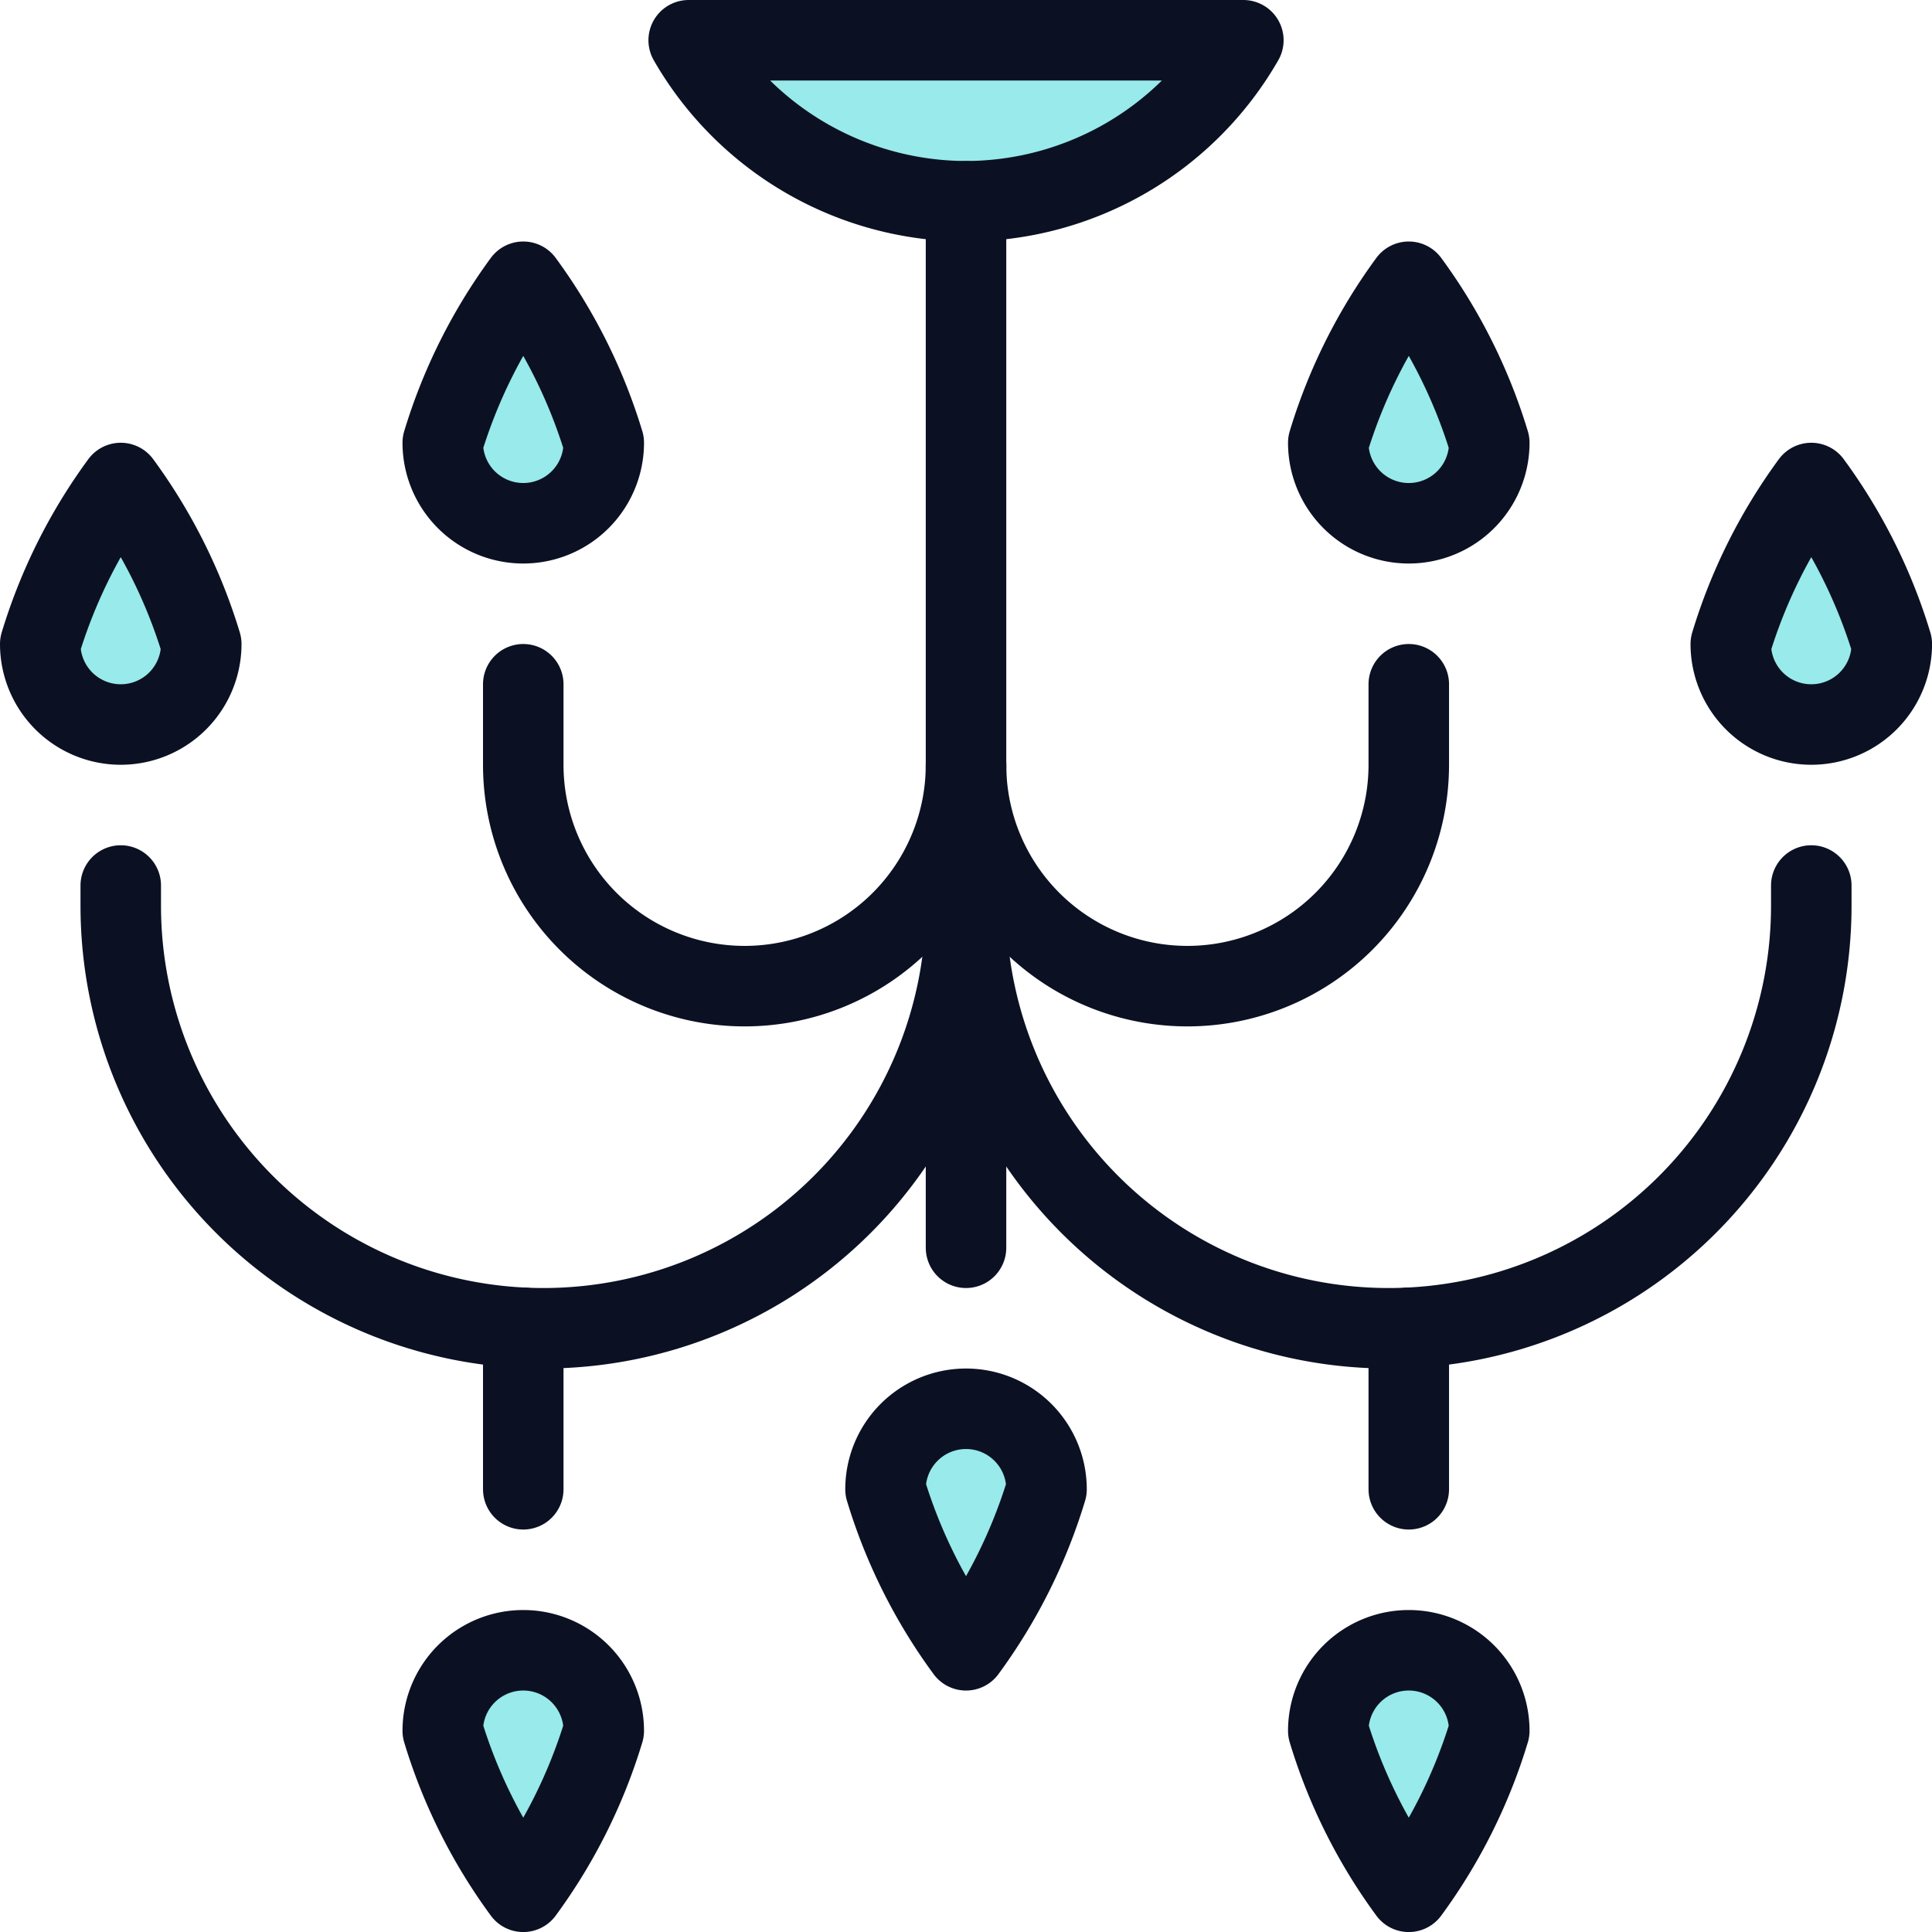
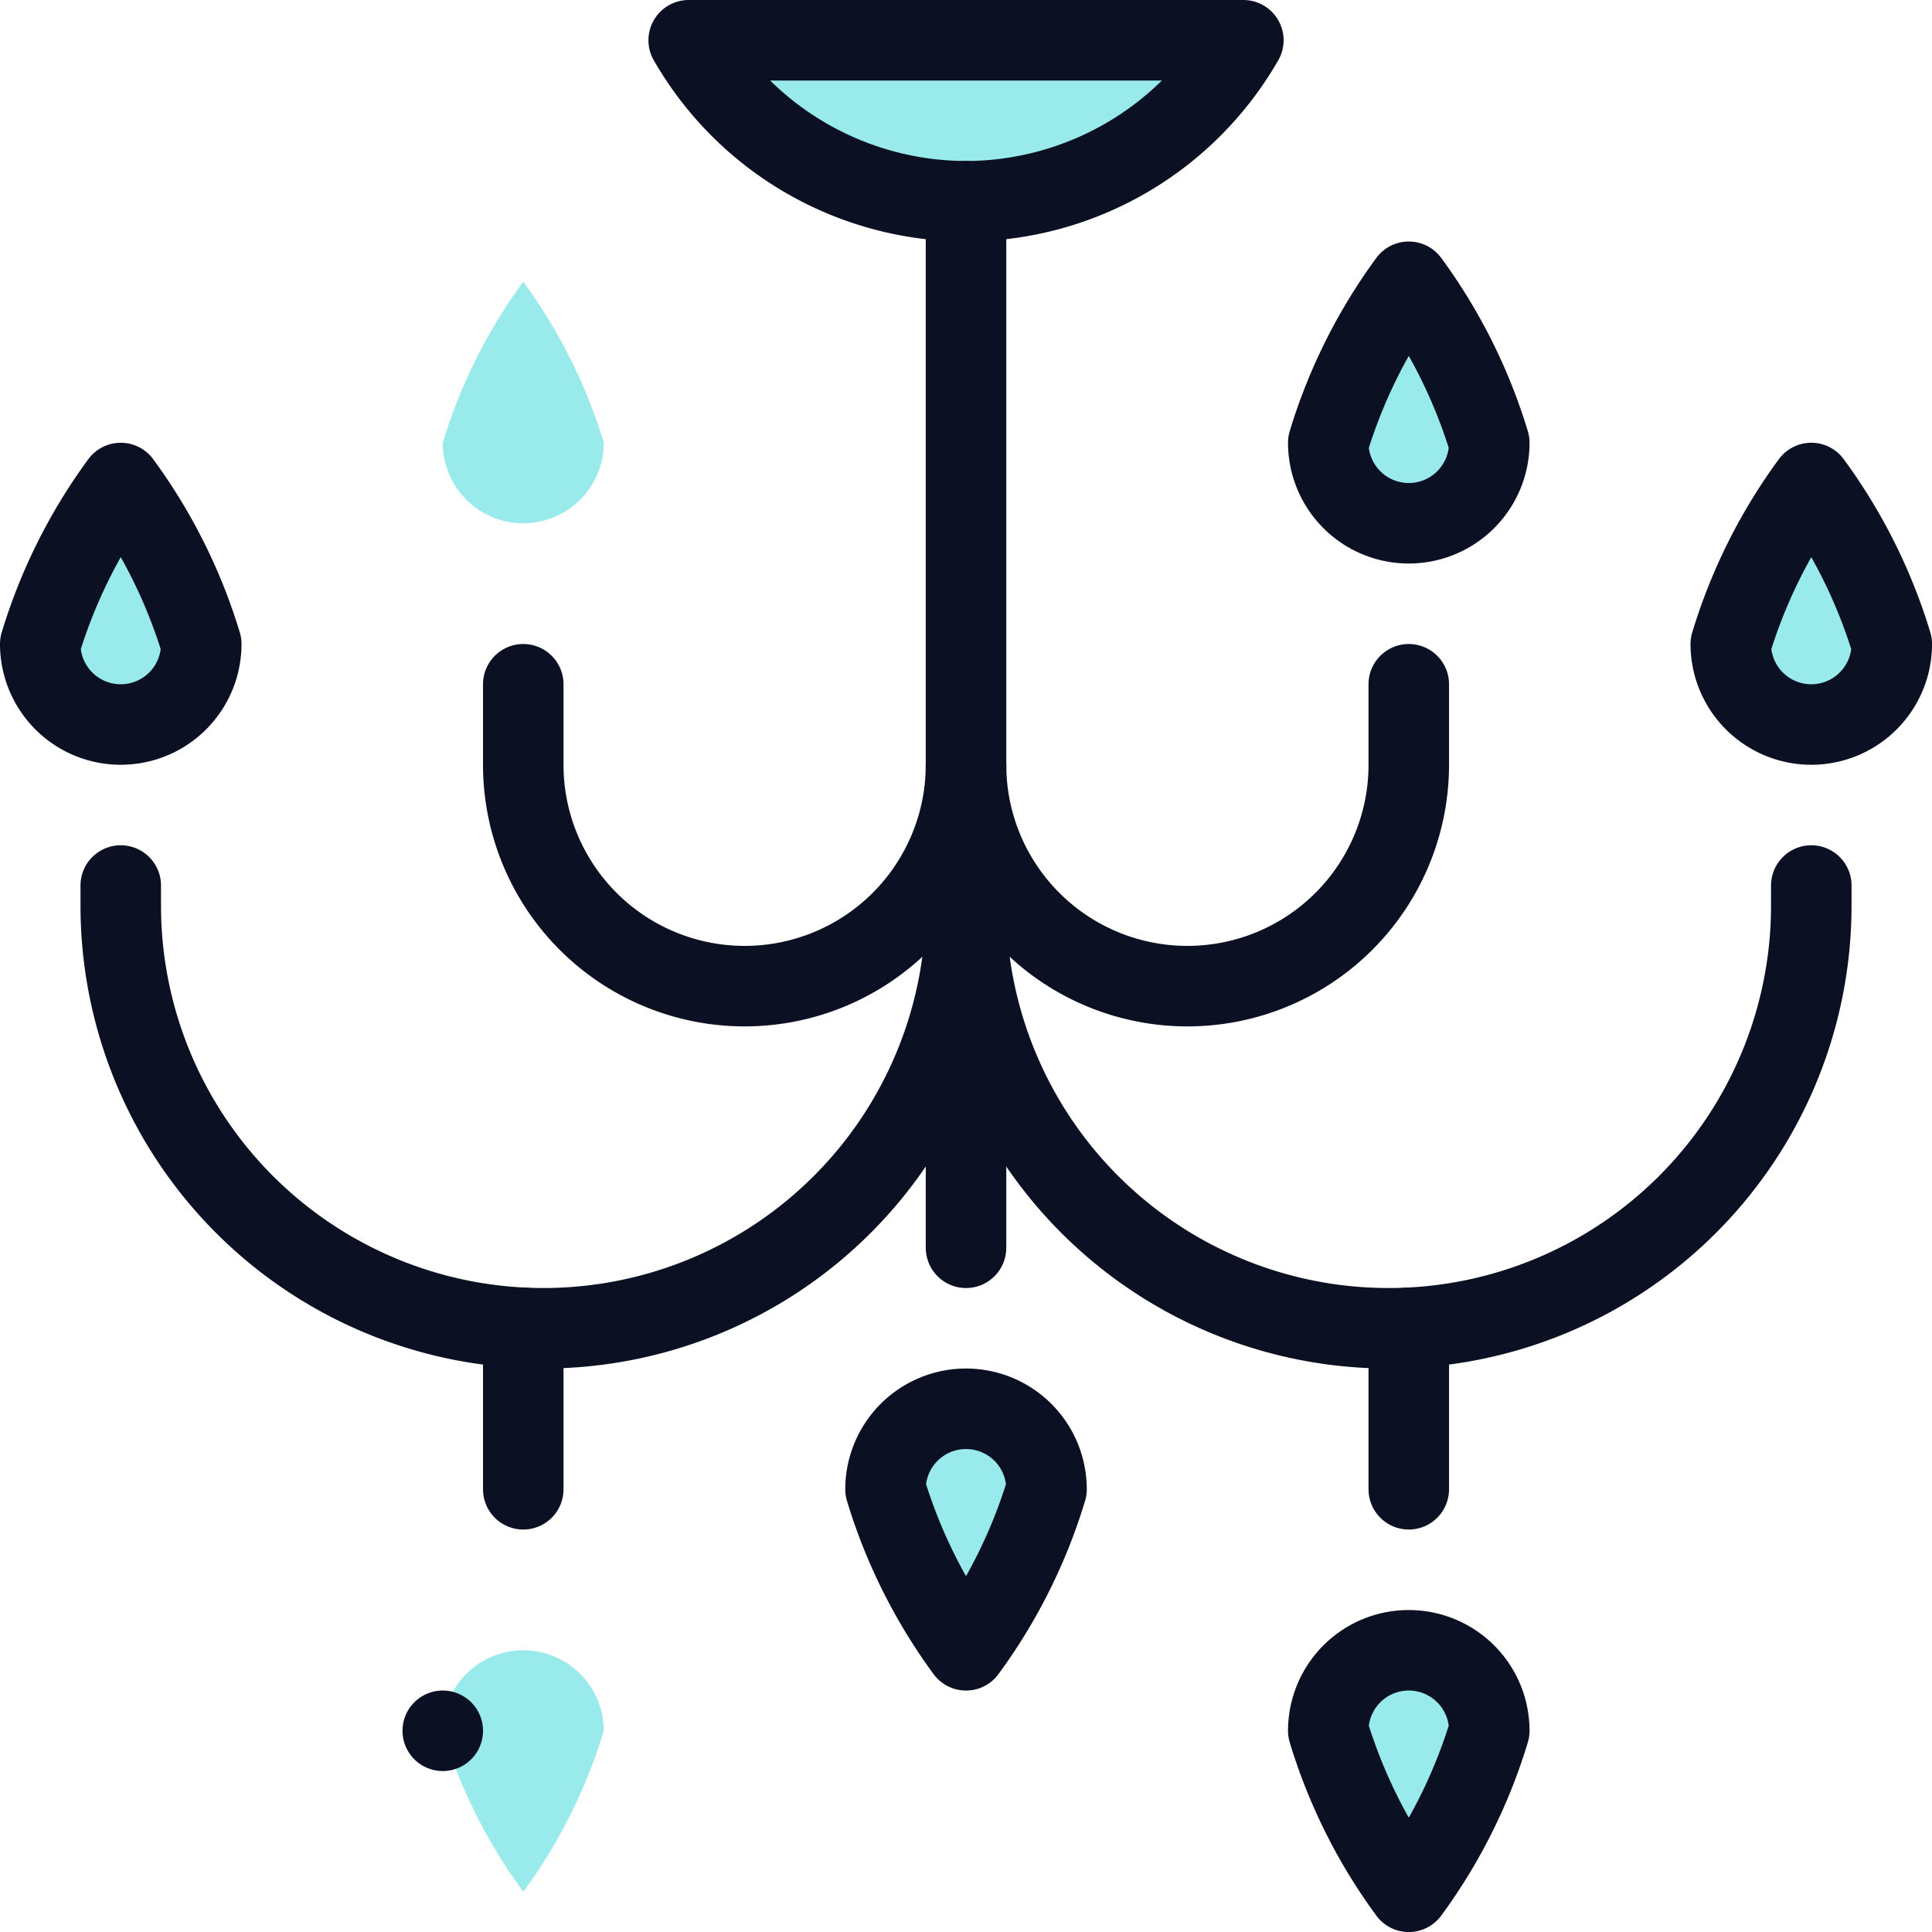
<svg xmlns="http://www.w3.org/2000/svg" viewBox="0 0 400 400">
  <g transform="matrix(16.667,0,0,16.667,0,0)">
    <defs>
      <style>.a{fill:#99EAEA;}.b{fill:#99EAEA;}.c{fill:none;stroke:#0B1123;stroke-linecap:round;stroke-linejoin:round;}</style>
    </defs>
    <title>ceiling-ball-chandelier-retro</title>
    <path class="a" d="M8.555.5A3.982,3.982,0,0,0,12,2.5a3.982,3.982,0,0,0,3.445-2Z" />
    <path class="b" d="M2.5,8a1,1,0,0,1-2,0,6.615,6.615,0,0,1,1-2A6.615,6.615,0,0,1,2.5,8Z" />
    <path class="b" d="M7.5,5.5a1,1,0,0,1-2,0,6.615,6.615,0,0,1,1-2A6.615,6.615,0,0,1,7.5,5.5Z" />
    <path class="b" d="M13,18.5a1,1,0,0,0-2,0,6.6,6.6,0,0,0,1,2A6.6,6.6,0,0,0,13,18.5Z" />
    <path class="b" d="M5.5,21.5a1,1,0,0,1,2,0,6.6,6.6,0,0,1-1,2A6.6,6.6,0,0,1,5.5,21.5Z" />
    <path class="b" d="M21.5,8a1,1,0,0,0,2,0,6.615,6.615,0,0,0-1-2A6.615,6.615,0,0,0,21.5,8Z" />
    <path class="b" d="M16.5,5.5a1,1,0,0,0,2,0,6.615,6.615,0,0,0-1-2A6.615,6.615,0,0,0,16.5,5.5Z" />
    <path class="b" d="M18.5,21.5a1,1,0,0,0-2,0,6.6,6.6,0,0,0,1,2A6.6,6.6,0,0,0,18.5,21.5Z" />
    <path class="c" d="M8.555.5A3.982,3.982,0,0,0,12,2.5a3.982,3.982,0,0,0,3.445-2Z" />
    <line class="c" x1="12" y1="2.5" x2="12" y2="15.5" />
    <path class="c" d="M2.5,8a1,1,0,0,1-2,0,6.615,6.615,0,0,1,1-2A6.615,6.615,0,0,1,2.5,8Z" />
-     <path class="c" d="M7.5,5.5a1,1,0,0,1-2,0,6.615,6.615,0,0,1,1-2A6.615,6.615,0,0,1,7.5,5.5Z" />
    <path class="c" d="M13,18.5a1,1,0,0,0-2,0,6.6,6.6,0,0,0,1,2A6.6,6.6,0,0,0,13,18.5Z" />
-     <path class="c" d="M5.5,21.5a1,1,0,0,1,2,0,6.6,6.6,0,0,1-1,2A6.6,6.6,0,0,1,5.5,21.5Z" />
+     <path class="c" d="M5.5,21.5A6.6,6.6,0,0,1,5.5,21.5Z" />
    <line class="c" x1="6.5" y1="16.494" x2="6.5" y2="18.5" />
    <line class="c" x1="17.5" y1="16.494" x2="17.5" y2="18.5" />
    <path class="c" d="M12,9.5a2.75,2.75,0,0,1-5.5,0v-1" />
    <path class="c" d="M1.5,11v.25a5.25,5.25,0,0,0,10.5,0" />
    <path class="c" d="M21.5,8a1,1,0,0,0,2,0,6.615,6.615,0,0,0-1-2A6.615,6.615,0,0,0,21.5,8Z" />
    <path class="c" d="M16.5,5.5a1,1,0,0,0,2,0,6.615,6.615,0,0,0-1-2A6.615,6.615,0,0,0,16.5,5.5Z" />
    <path class="c" d="M18.5,21.5a1,1,0,0,0-2,0,6.6,6.6,0,0,0,1,2A6.6,6.6,0,0,0,18.5,21.5Z" />
    <path class="c" d="M12,9.5a2.75,2.75,0,0,0,5.5,0v-1" />
    <path class="c" d="M22.5,11v.25a5.25,5.25,0,0,1-10.5,0" />
  </g>
</svg>